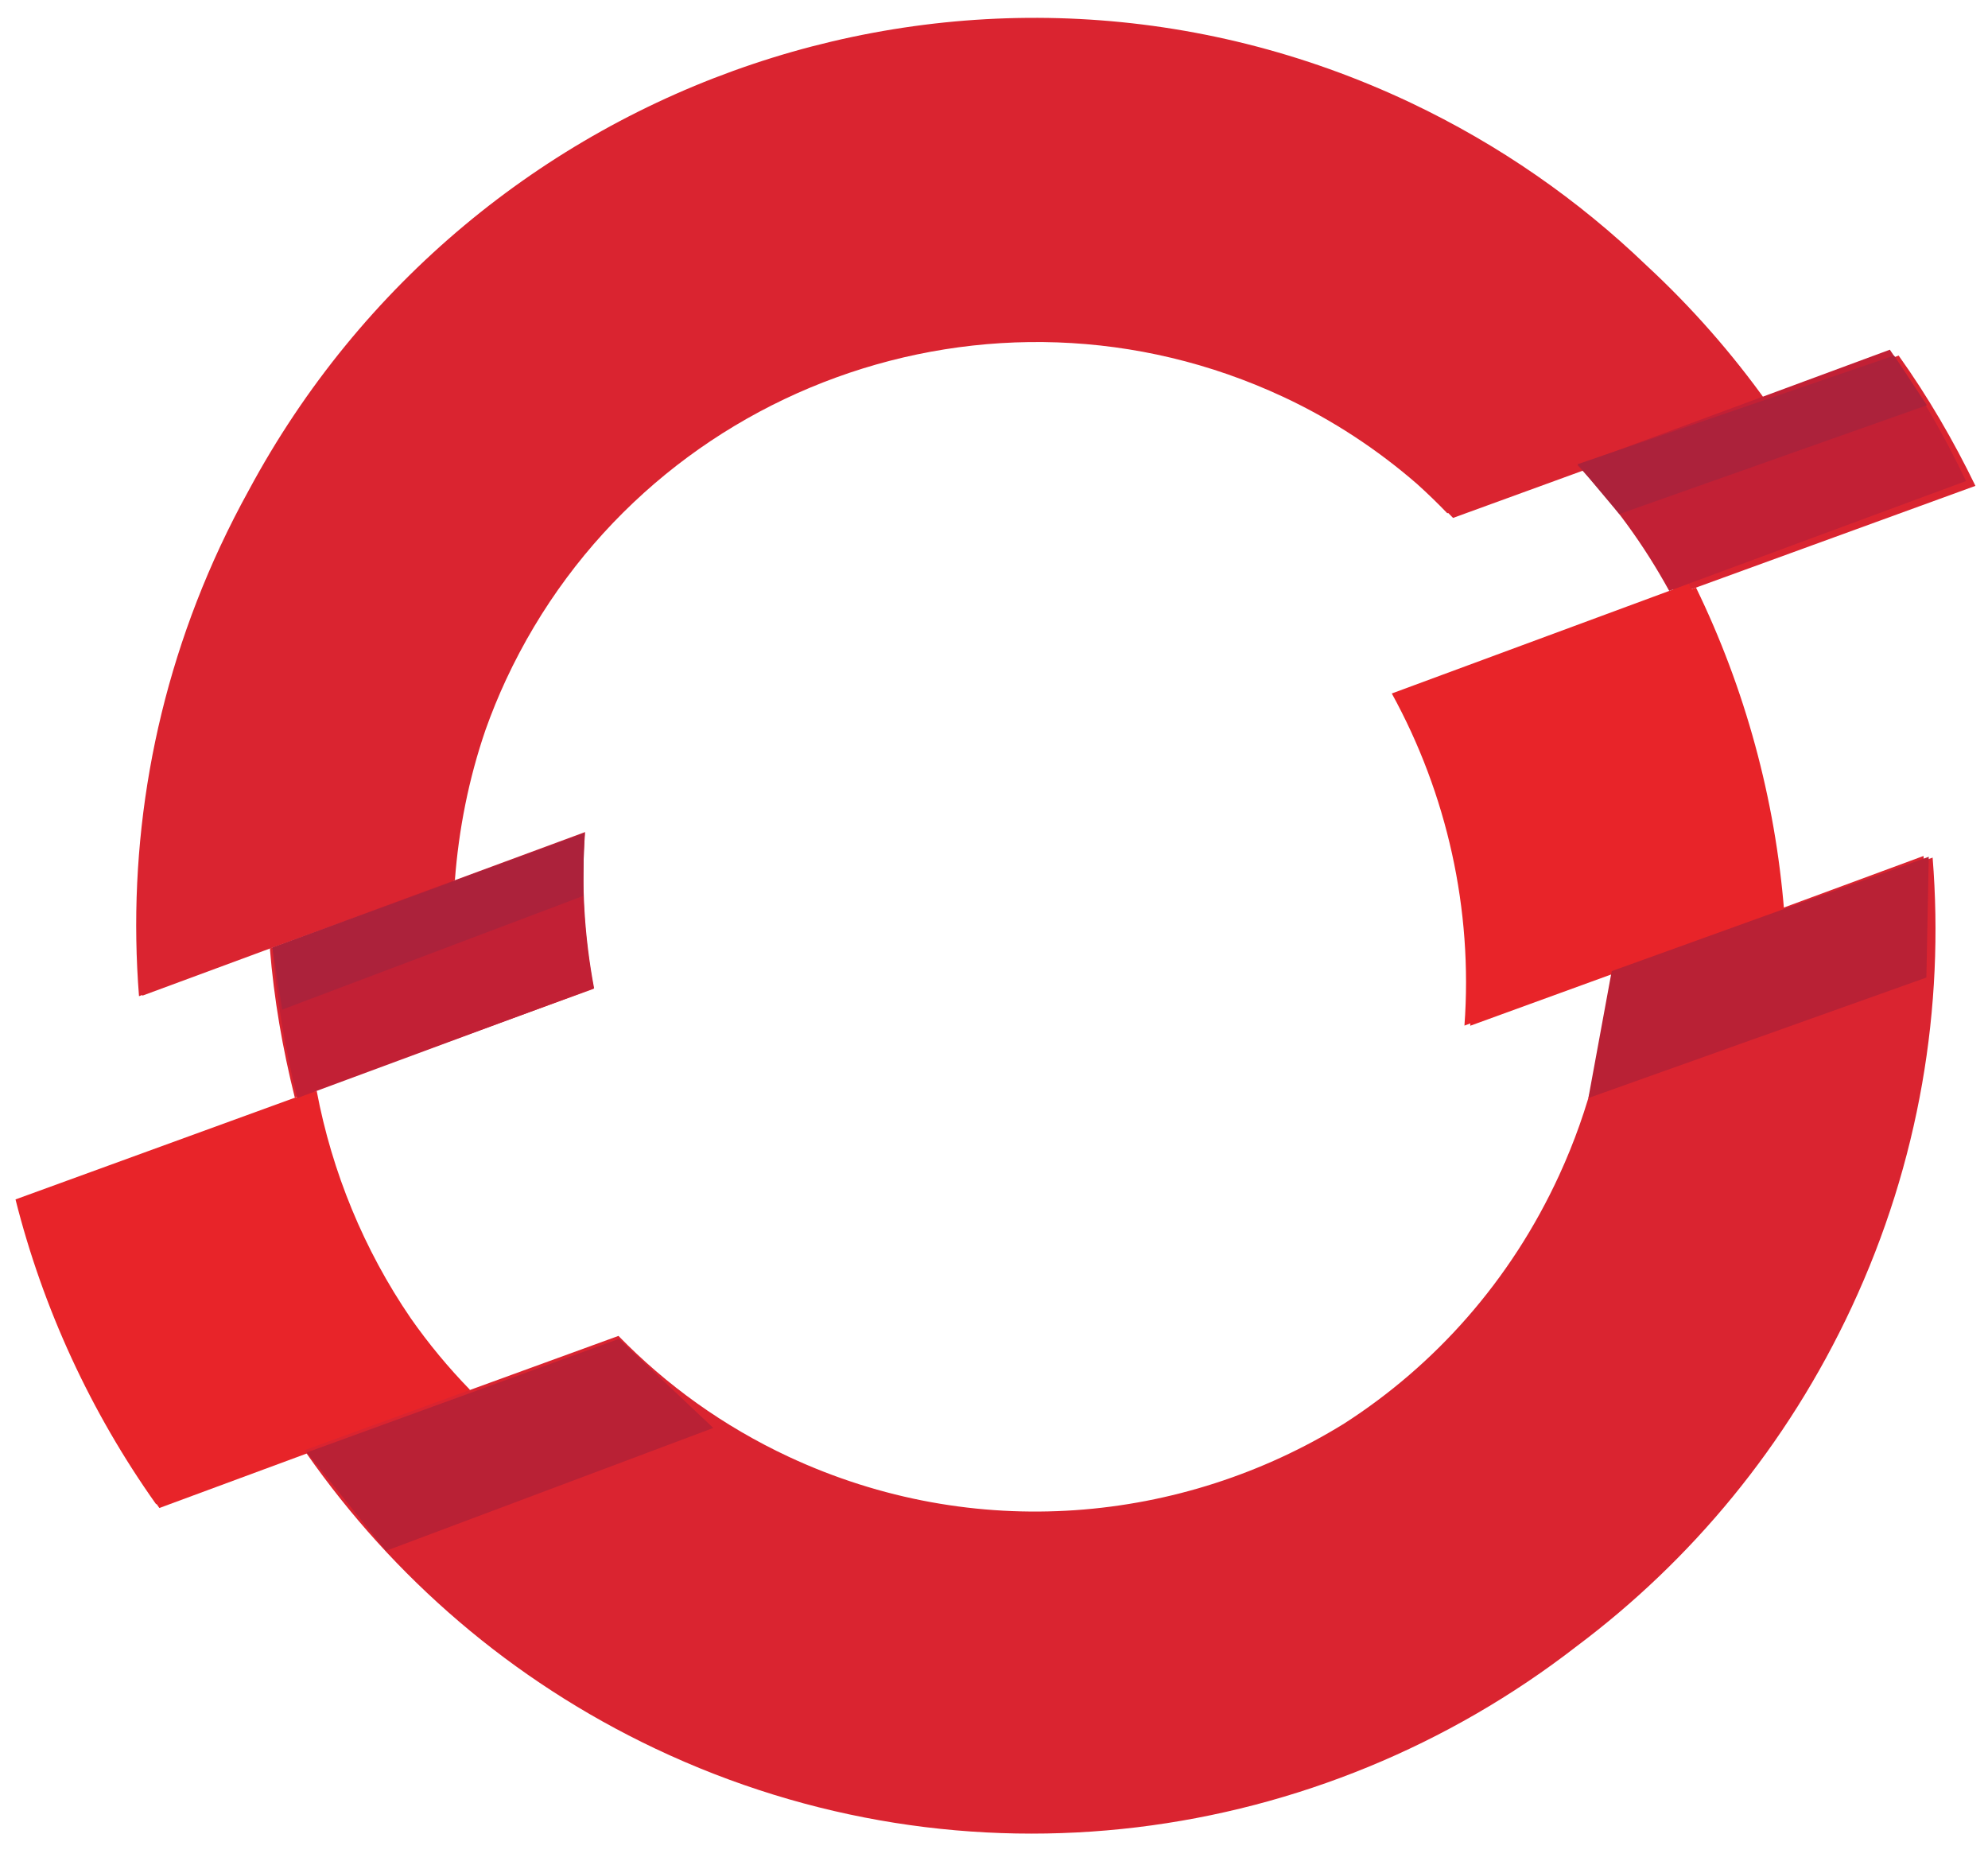
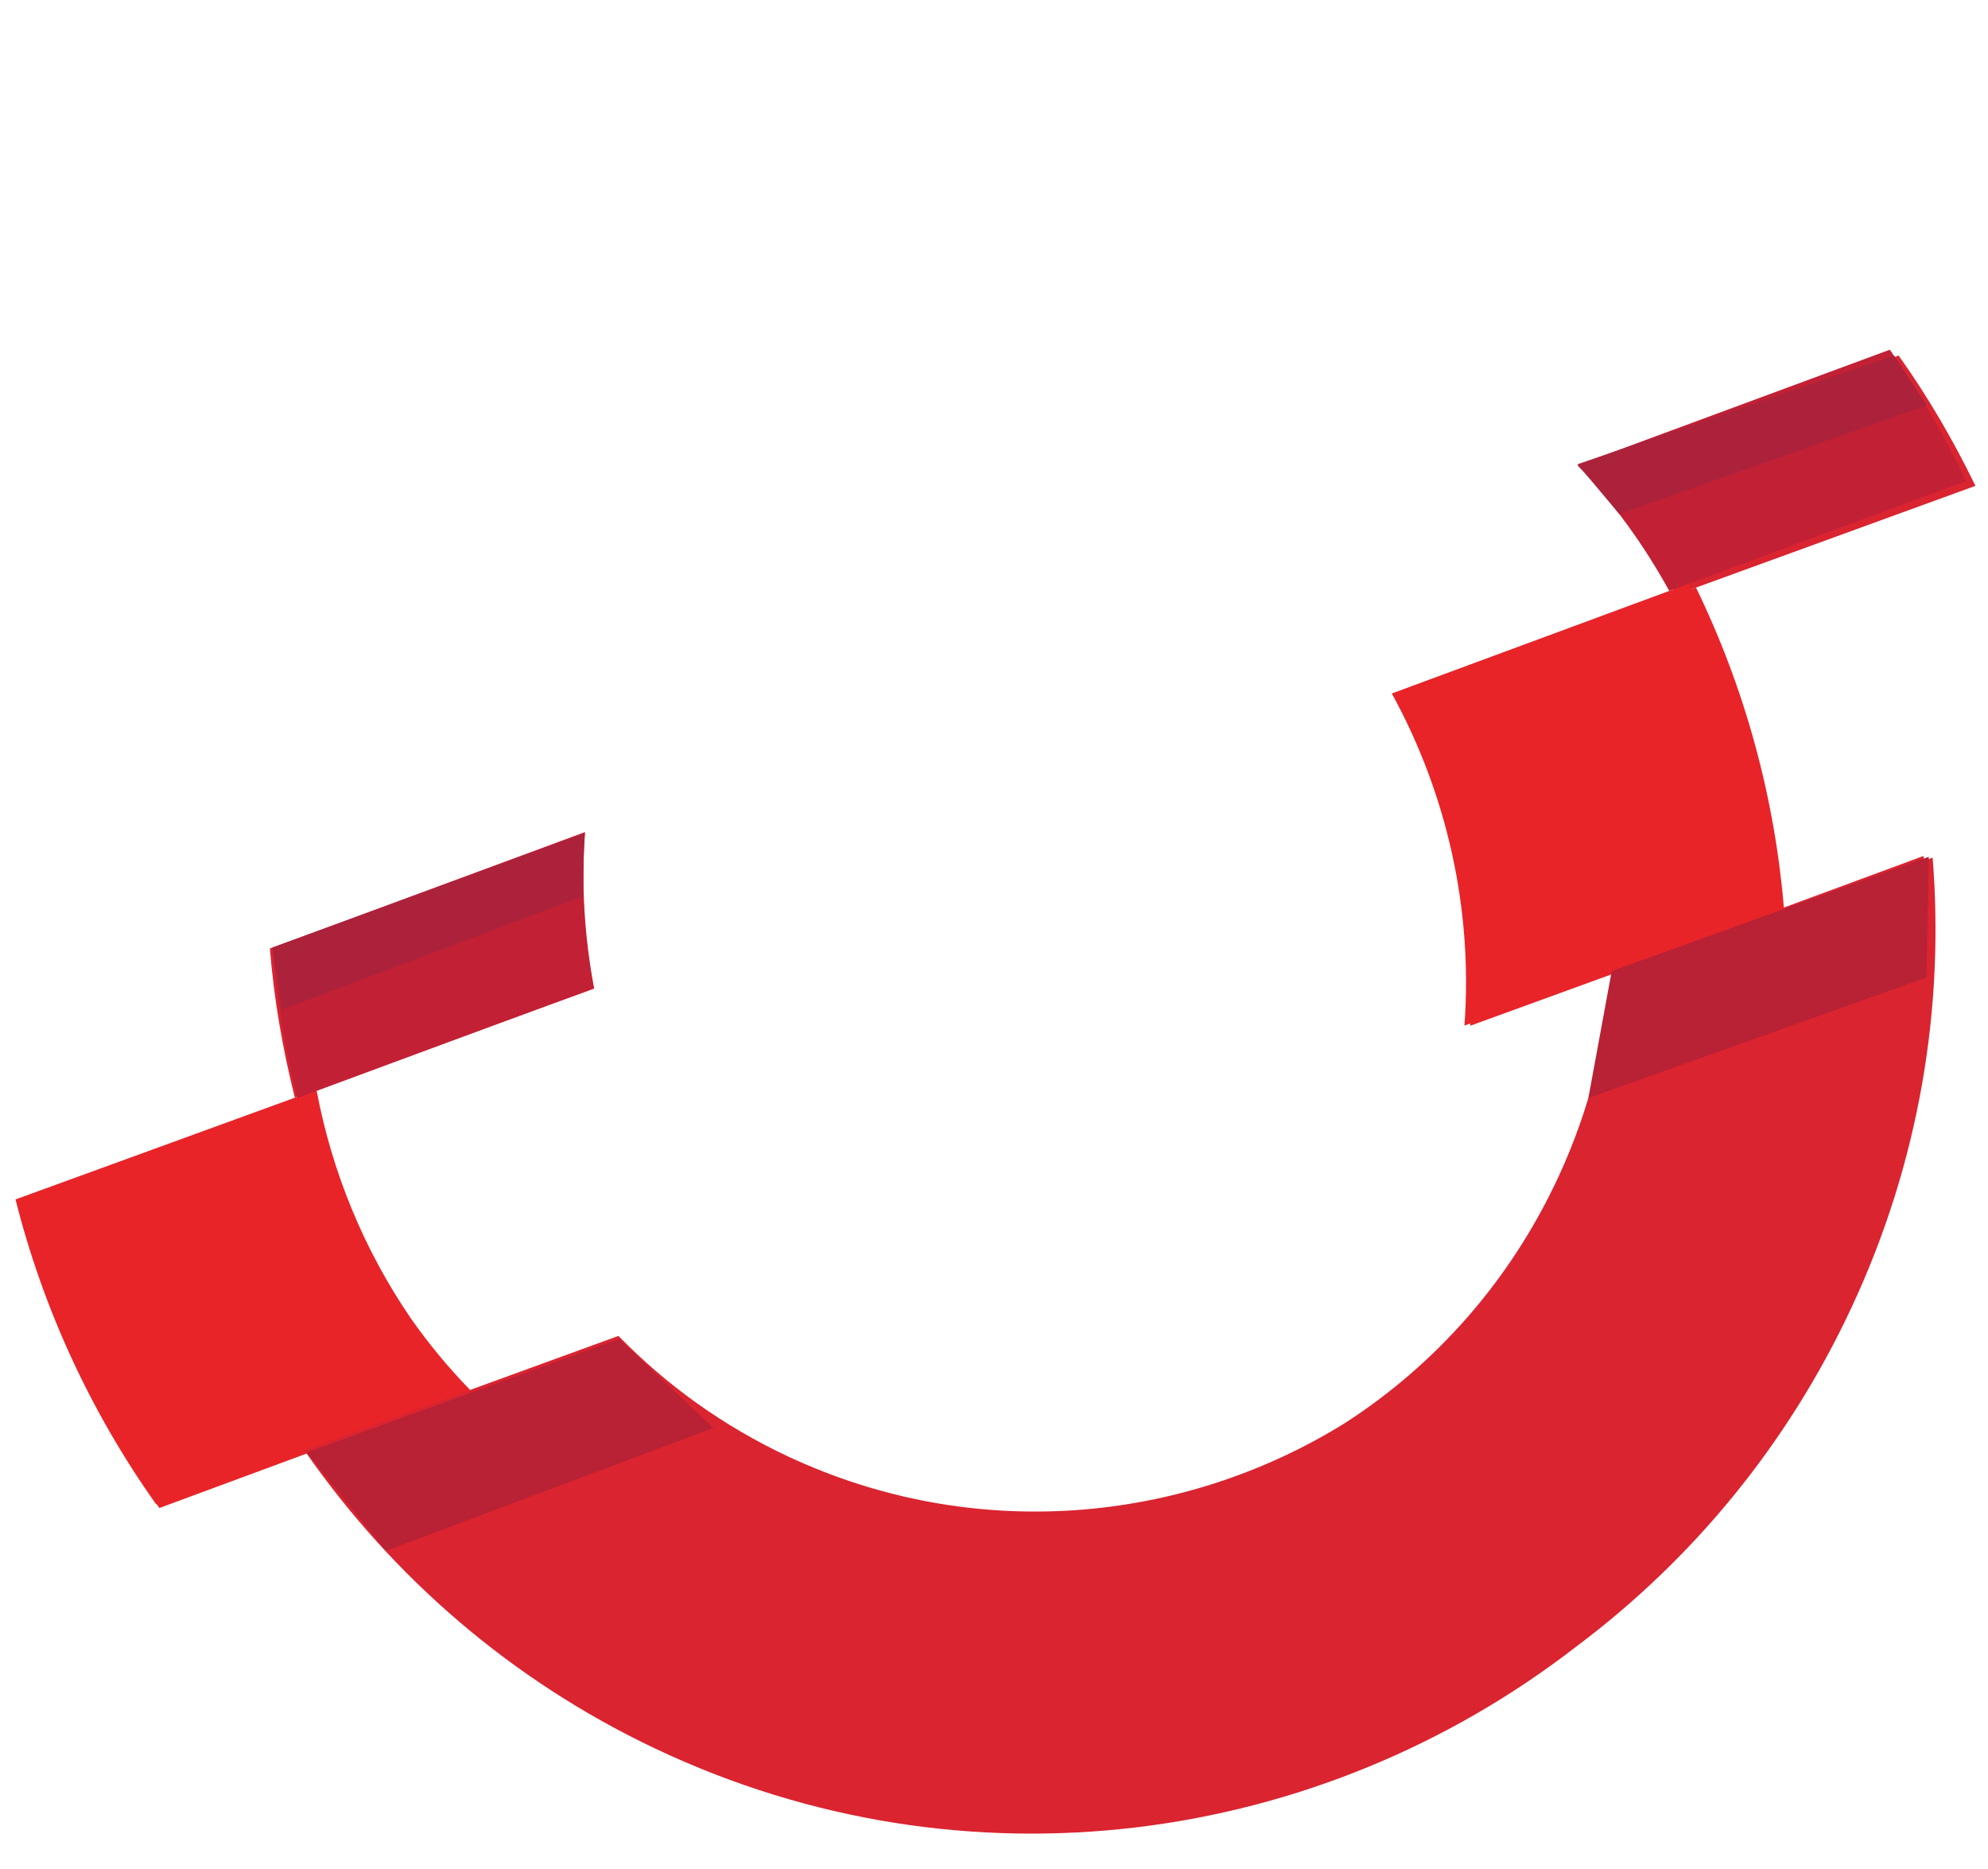
<svg xmlns="http://www.w3.org/2000/svg" width="50" height="47" viewBox="0 0 50 47" fill="none">
  <g id="Group">
    <path id="Vector" d="M14.703 20.971L6.788 23.851C6.889 25.12 7.108 26.374 7.415 27.602L14.934 24.864C14.693 23.595 14.606 22.284 14.705 20.971" fill="#DA2430" />
    <path id="Vector_2" d="M49.684 12.218C49.131 11.08 48.493 9.979 47.753 8.942L39.84 11.822C40.761 12.764 41.533 13.823 42.165 14.955L49.684 12.218L49.684 12.218Z" fill="#DA2430" />
    <g id="Group_2">
-       <path id="Vector_3" d="M35.642 12.172C34.647 11.308 33.522 10.562 32.271 9.978H32.27C24.922 6.552 16.154 9.74 12.728 17.091C12.535 17.506 12.364 17.925 12.214 18.347C11.786 19.591 11.537 20.863 11.441 22.133L11.413 22.143C11.412 22.153 11.412 22.162 11.411 22.171L6.647 23.905L3.582 25.038C3.581 25.032 3.581 25.026 3.581 25.021L3.496 25.051C3.199 21.287 3.833 17.398 5.54 13.738C5.764 13.258 6.002 12.791 6.254 12.335C11.882 1.853 24.686 -2.528 35.485 2.586C37.72 3.646 39.702 5.034 41.403 6.668C42.548 7.727 43.57 8.893 44.46 10.143L36.546 13.024C36.505 12.982 36.465 12.94 36.423 12.899L36.401 12.907C36.158 12.654 35.905 12.409 35.642 12.172Z" fill="#DA2430" />
      <path id="Vector_4" d="M3.939 37.822L3.926 37.827C2.28 35.508 1.081 32.904 0.39 30.162L7.91 27.424L7.91 27.424C7.912 27.432 7.914 27.44 7.915 27.448L7.964 27.43L7.965 27.433C8.351 29.479 9.155 31.43 10.328 33.146C10.774 33.784 11.274 34.388 11.823 34.952L11.793 34.963C11.812 34.983 11.831 35.003 11.85 35.023L4.008 37.922C3.985 37.889 3.962 37.856 3.939 37.822Z" fill="#E82429" />
      <path id="Vector_5" d="M33.806 35.799C29.728 38.32 24.499 38.807 19.838 36.634C18.19 35.865 16.754 34.825 15.555 33.594L7.658 36.469C7.678 36.498 7.698 36.526 7.718 36.554L7.714 36.555C9.886 39.657 12.847 42.25 16.482 43.973C24.32 47.685 33.214 46.394 39.653 41.4C42.537 39.24 44.944 36.361 46.57 32.874C48.278 29.215 48.909 25.328 48.607 21.566L48.387 21.646C48.384 21.606 48.381 21.566 48.378 21.525L40.535 24.422L40.536 24.423C40.411 26.151 39.981 27.886 39.217 29.548C37.994 32.212 36.087 34.334 33.806 35.799Z" fill="#DA2430" />
      <path id="Vector_6" d="M42.538 14.819L42.656 14.776V14.776C43.893 17.322 44.648 20.088 44.874 22.922L36.977 25.795C36.979 25.775 36.98 25.755 36.981 25.736L36.832 25.791C37.047 22.869 36.392 19.962 35.005 17.439L42.471 14.679L42.471 14.678C42.494 14.725 42.516 14.772 42.538 14.819Z" fill="#E82429" />
    </g>
    <path id="Vector_7" d="M14.713 20.925L6.853 23.83C6.954 25.11 7.171 26.374 7.477 27.613L14.942 24.851C14.701 23.569 14.614 22.248 14.716 20.924" fill="#C22035" />
    <path id="Vector_8" d="M49.448 12.098C48.9 10.95 48.265 9.84 47.531 8.794L39.673 11.699C40.587 12.649 41.354 13.716 41.982 14.859L49.447 12.097L49.448 12.098Z" fill="#C22035" />
    <path id="Vector_9" d="M6.853 23.83L14.693 20.957L14.661 22.533L7.097 25.389L6.852 23.828L6.853 23.83Z" fill="#AC223B" />
    <path id="Vector_10" d="M39.674 11.675L47.637 8.942L48.464 10.191L40.727 12.927L39.675 11.674L39.674 11.675Z" fill="#AC223B" />
    <path id="Vector_11" d="M7.716 36.525L15.566 33.669L17.94 35.909L9.708 38.999L7.716 36.525L7.716 36.525Z" fill="#B92135" />
    <path id="Vector_12" d="M48.509 21.546L40.536 24.421L39.949 27.613L48.45 24.583L48.51 21.546L48.509 21.546Z" fill="#B92135" />
  </g>
</svg>